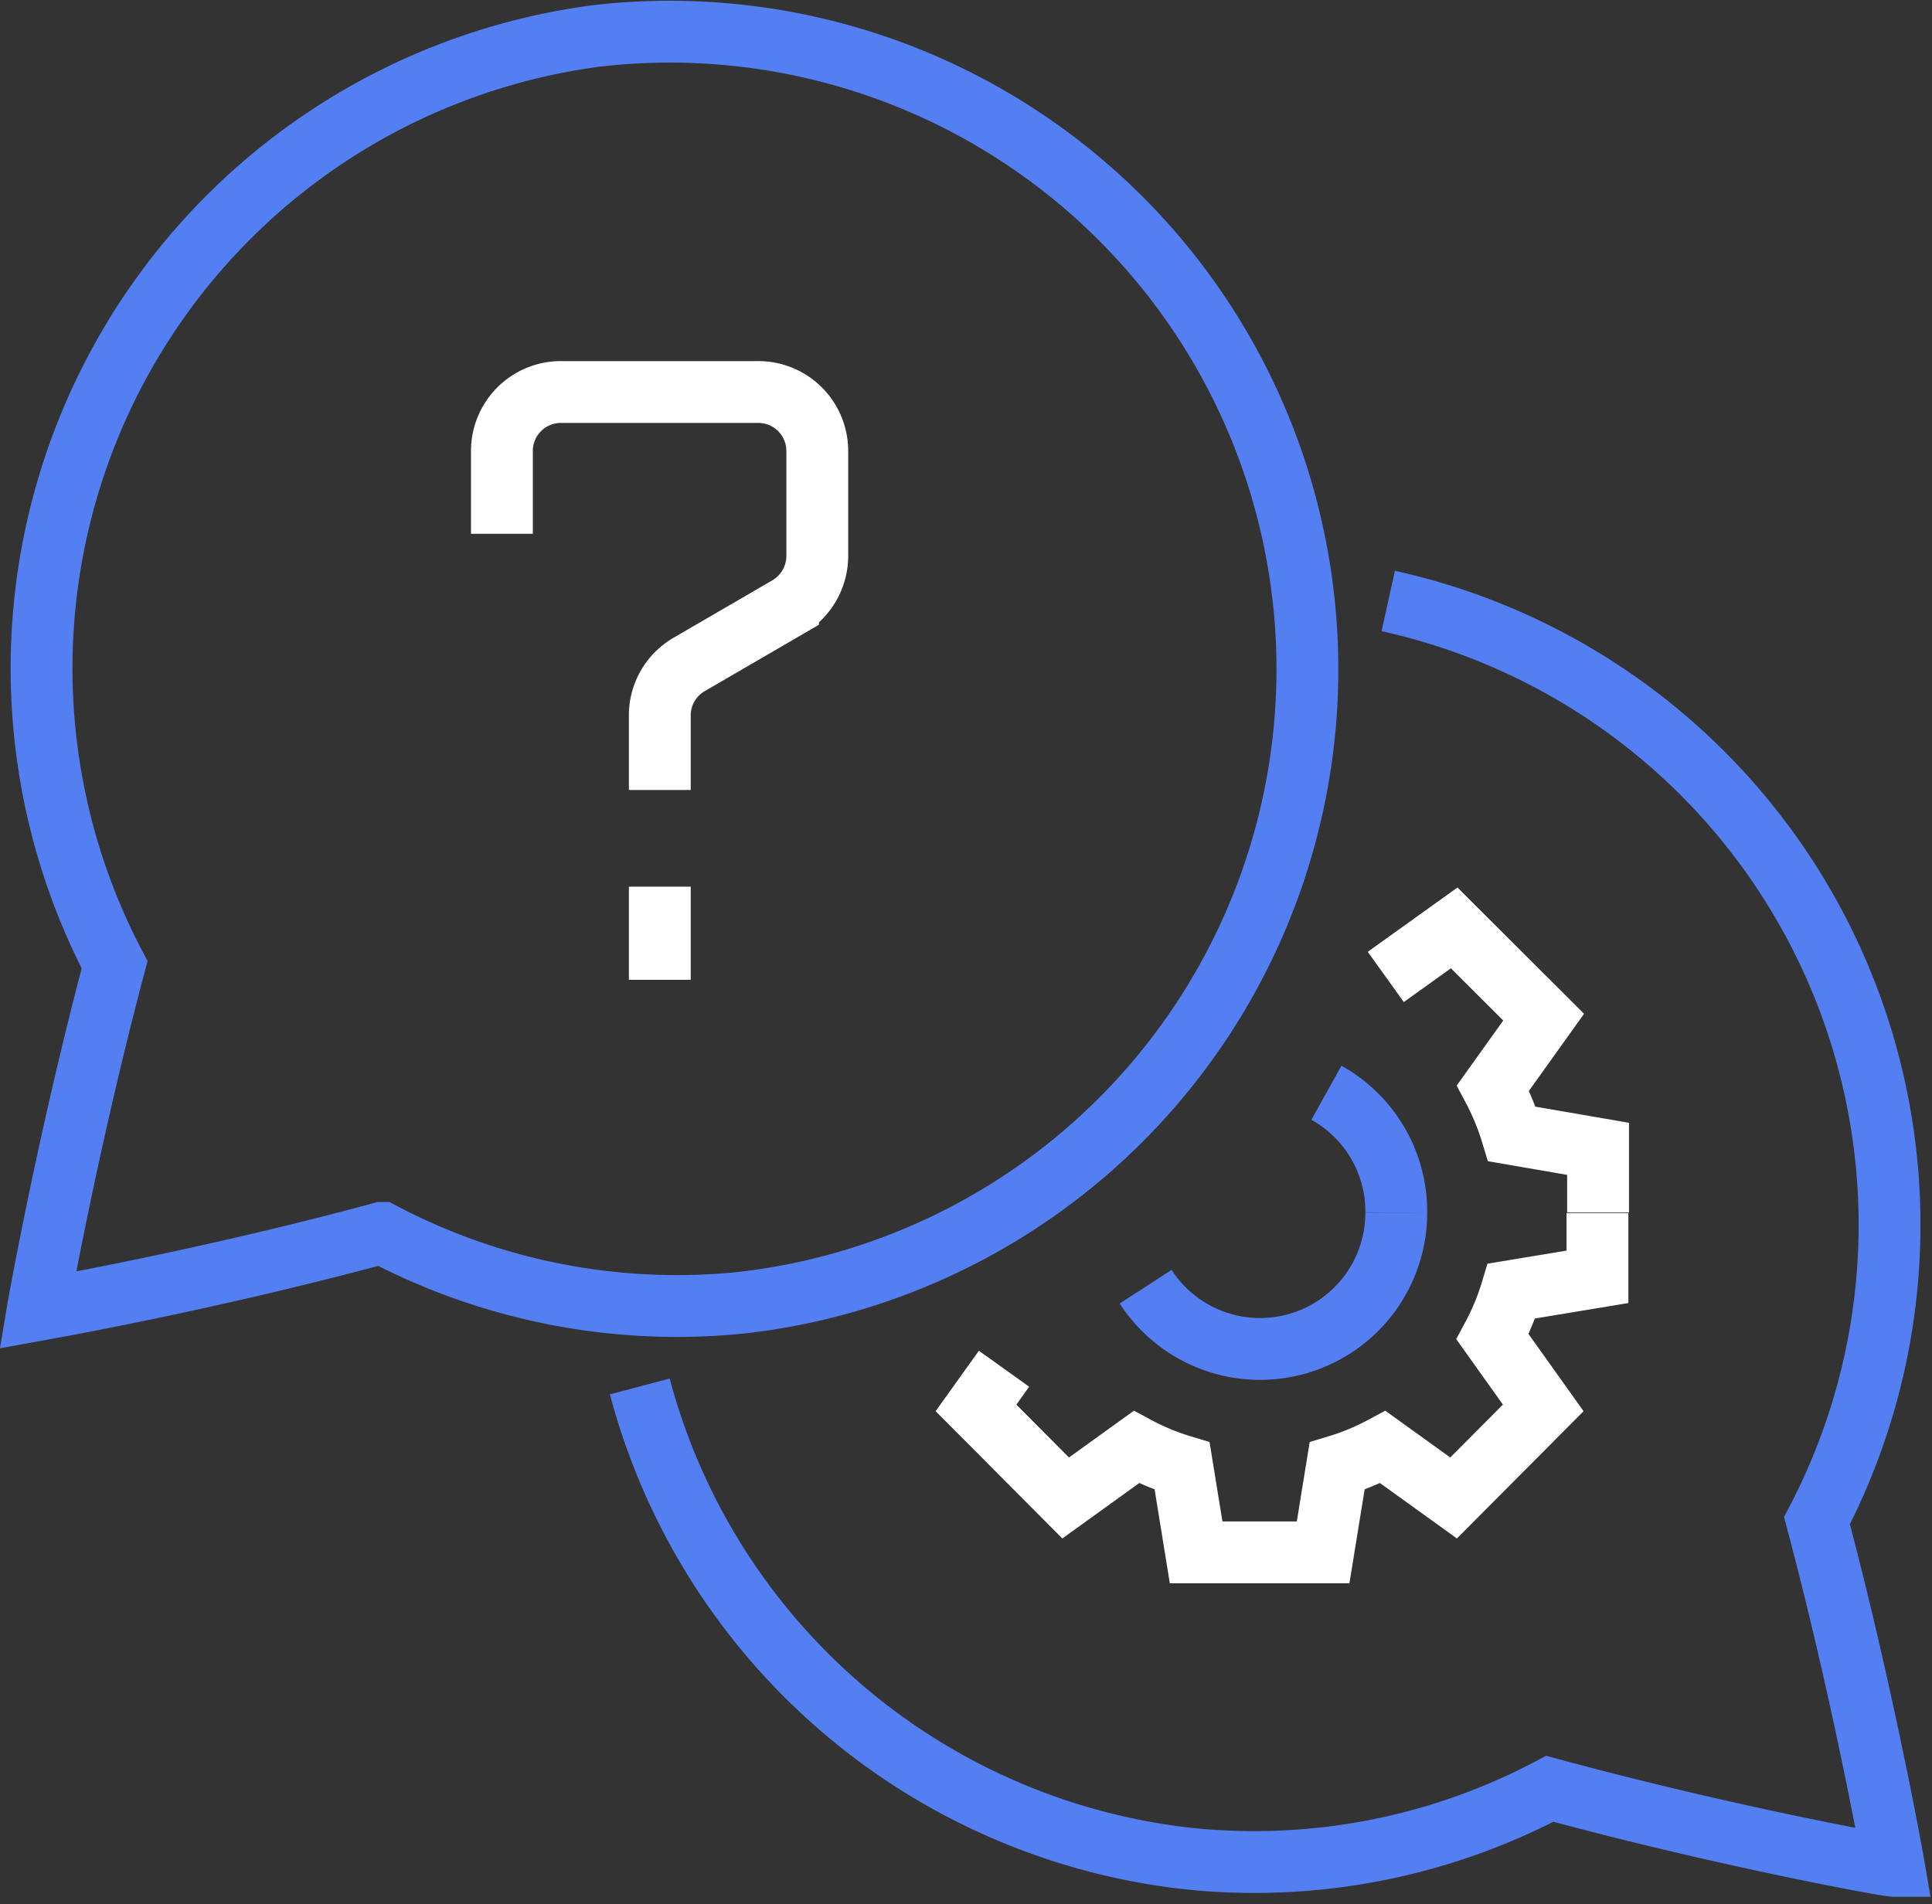
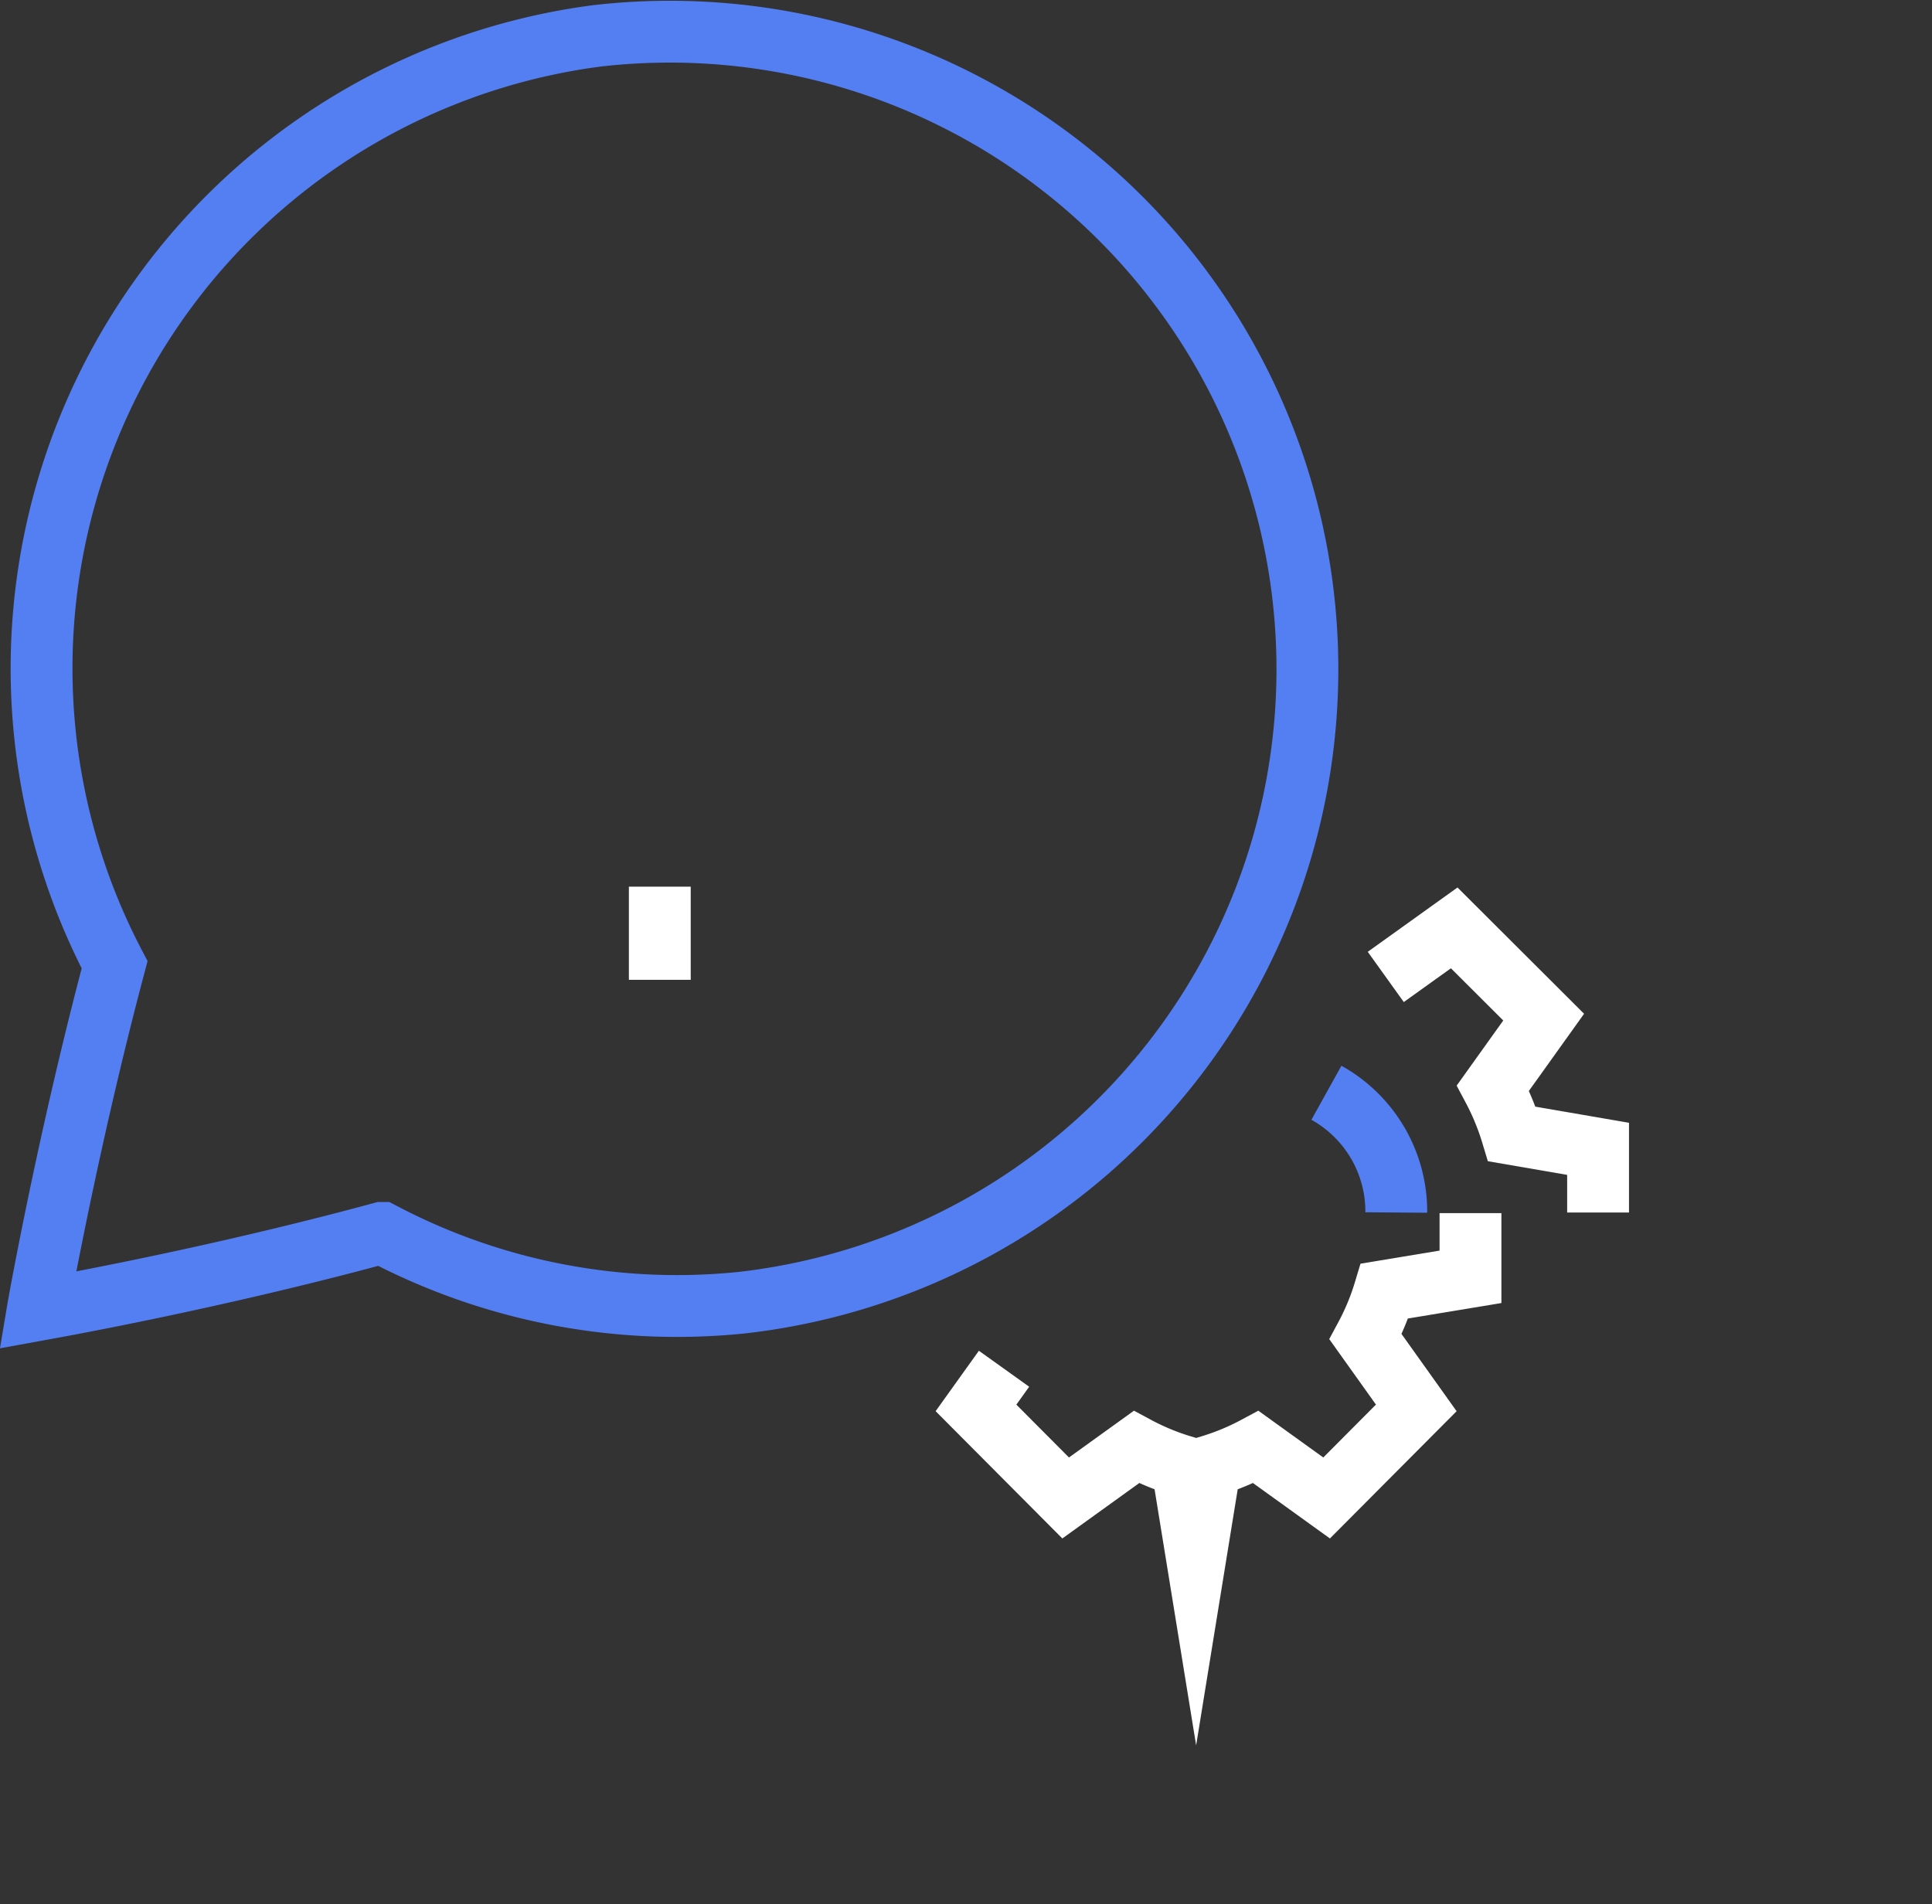
<svg xmlns="http://www.w3.org/2000/svg" id="Calque_1" data-name="Calque 1" viewBox="0 0 93.73 92.39">
  <rect x="0" y="0" width="93.73" height="92.39" fill="#333333" stroke="none" />
  <defs>
    <style>.cls-1,.cls-2{fill:none;stroke-miterlimit:10;stroke-width:3px;}.cls-1{stroke:#537ff2;}.cls-2{stroke:#fff;}</style>
  </defs>
  <path class="cls-1" d="M72.61,40.72a30.95,30.95,0,0,0-23.4,45.07c-2.25,8.46-3.67,16.39-3.73,16.75.33-.06,8.26-1.45,16.69-3.74a30.69,30.69,0,0,0,17.51,3.38,30.93,30.93,0,1,0-7.07-61.46Z" transform="translate(-43.65 -38.98)" />
-   <path class="cls-1" d="M111,68.14a31,31,0,0,1,20.8,44.62c2.25,8.47,3.67,16.4,3.73,16.75-.32,0-8.26-1.45-16.69-3.74a30.69,30.69,0,0,1-17.51,3.39,31.06,31.06,0,0,1-26.64-22.91" transform="translate(-43.65 -38.98)" />
  <path class="cls-2" d="M121.18,97.81V94.72L117,94a12.33,12.33,0,0,0-.92-2.23l2.46-3.44L114.2,84l-3.32,2.38" transform="translate(-43.65 -38.98)" />
  <path class="cls-1" d="M111.39,97.81A6.59,6.59,0,0,0,108,92" transform="translate(-43.65 -38.98)" />
-   <path class="cls-2" d="M92.36,105.39,91,107.29l4.35,4.37,3.43-2.47a12,12,0,0,0,2.22.92l.68,4.19h6.16l.68-4.19a12,12,0,0,0,2.22-.92l3.43,2.47,4.35-4.37-2.46-3.45a12,12,0,0,0,.92-2.22l4.17-.69V97.84" transform="translate(-43.65 -38.98)" />
-   <path class="cls-1" d="M99.23,101.41a6.61,6.61,0,0,0,12.16-3.6" transform="translate(-43.65 -38.98)" />
-   <path class="cls-2" d="M75.66,77.31v-3.6a2.85,2.85,0,0,1,1.42-2.49l4.8-2.79a2.88,2.88,0,0,0,1.42-2.5V60.88A2.86,2.86,0,0,0,80.43,58H70.87A2.86,2.86,0,0,0,68,60.88v4" transform="translate(-43.65 -38.98)" />
+   <path class="cls-2" d="M92.36,105.39,91,107.29l4.35,4.37,3.43-2.47a12,12,0,0,0,2.22.92l.68,4.19l.68-4.19a12,12,0,0,0,2.22-.92l3.43,2.47,4.35-4.37-2.46-3.45a12,12,0,0,0,.92-2.22l4.17-.69V97.84" transform="translate(-43.65 -38.98)" />
  <path class="cls-2" d="M75.66,86.52V82" transform="translate(-43.65 -38.98)" />
</svg>